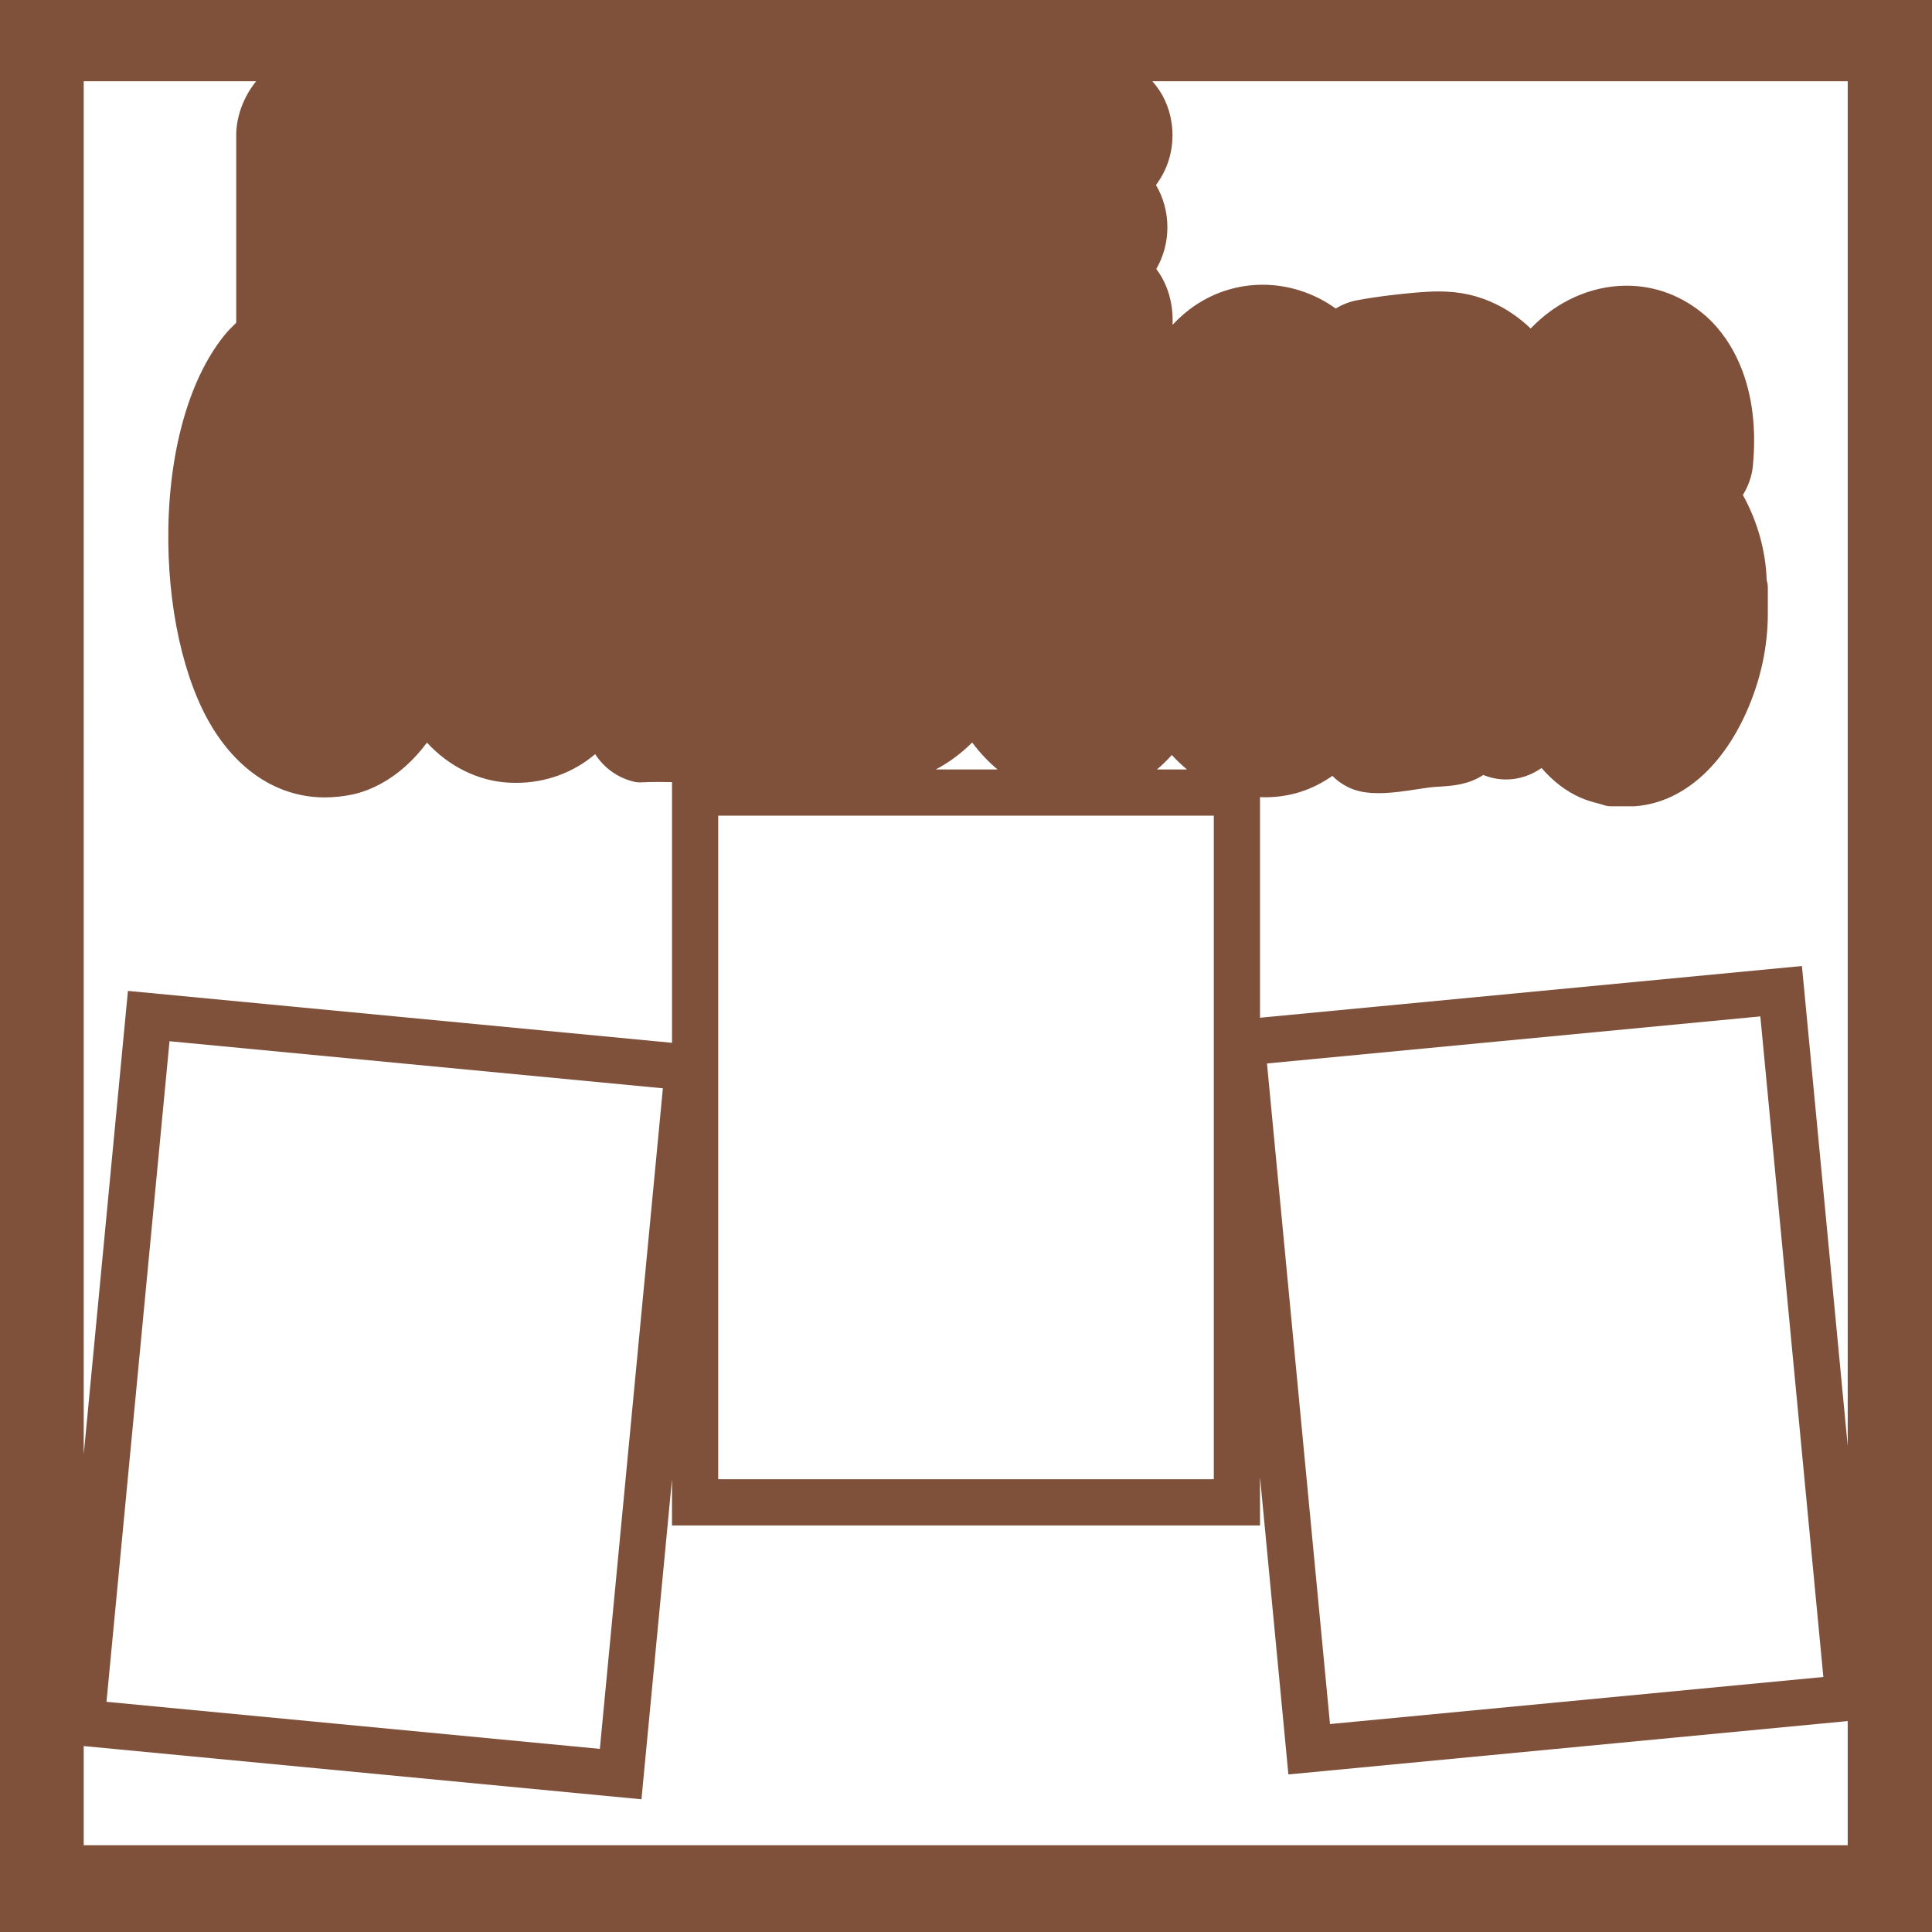
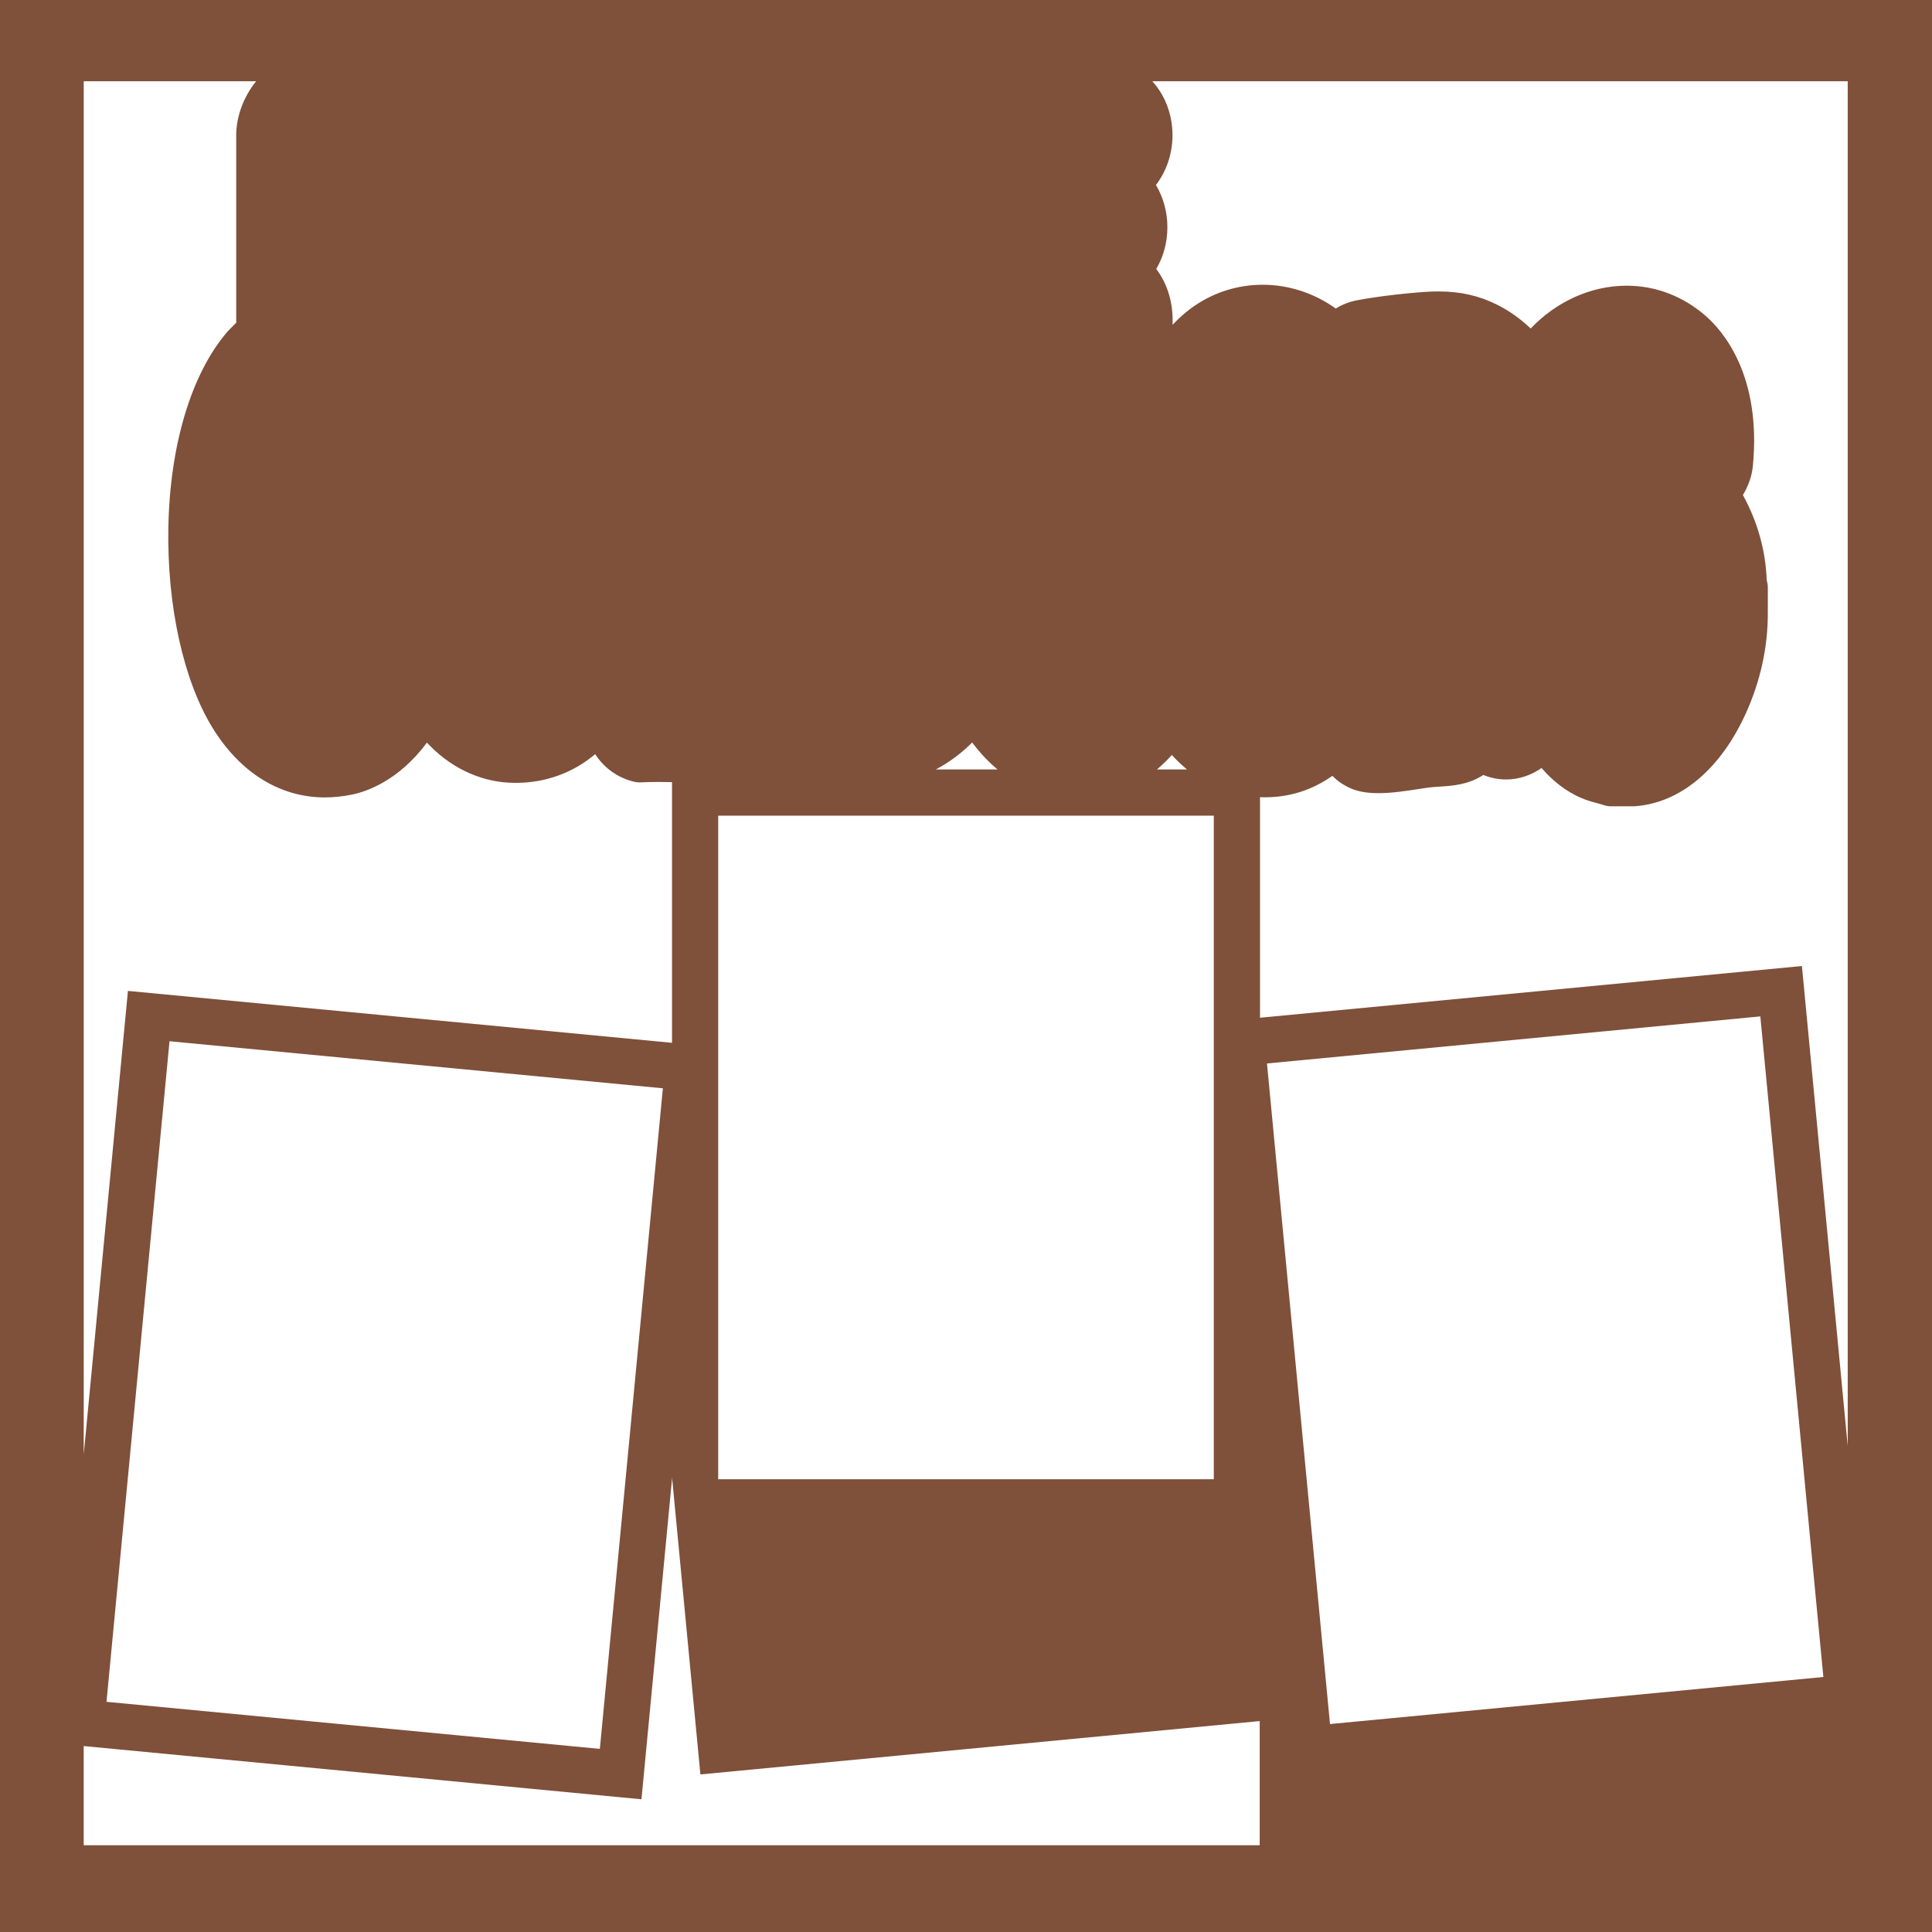
<svg xmlns="http://www.w3.org/2000/svg" id="Layer_1" data-name="Layer 1" viewBox="0 0 828 828">
  <defs>
    <style>
      .cls-1 {
        fill: #7f503a;
      }
    </style>
  </defs>
-   <path class="cls-1" d="M0,0v828h828V0H0ZM307.8,349.56h212.4v284.4h-212.4v-284.4ZM495.82,329.77c2.21-1.85,4.33-3.91,6.39-6.21,2.07,2.26,4.24,4.34,6.51,6.21h-12.9ZM401.03,329.77c5.54-2.89,10.79-6.76,15.62-11.55,3.56,4.75,7.25,8.53,10.89,11.55h-26.51ZM35.87,34.82h73.92c-.07.08-.14.16-.21.25-5.05,6.29-8.09,14.31-8.34,22.02,0,.11,0,.21,0,.32v80.91c-.42.43-.85.85-1.17,1.17-1.33,1.32-2.12,2.1-2.74,2.82-15.39,17.97-24.57,48.58-25.18,83.98-.58,33.28,6.46,65.22,18.81,85.43,11.84,19.36,28.97,30.03,48.25,30.03,3.83,0,7.79-.42,11.76-1.24,6.13-1.27,19.81-5.87,32.01-22.24,9.44,10.24,21.99,16.44,34.97,17.15,1.04.06,2.09.09,3.12.09,12.83,0,24.56-4.34,34-12.3,3.82,5.88,9.49,10.04,16.57,11.8.79.2,1.61.3,2.42.3.18,0,.36,0,.54-.01,2.31-.12,4.78-.18,7.56-.18,1.91,0,3.88.04,5.85.08v111.72l-233.18-22.25-18.95,198.65V34.82ZM284.09,466.41l-27.01,283.11-211.44-20.17,27.01-283.11,211.44,20.17ZM791.87,790.81H35.87v-42.5l239.04,22.81,13.09-137.19v19.83h252v-20.81l12.17,127.52,239.7-22.87v53.21ZM542.99,455.77l211.44-20.17,27.01,283.11-211.44,20.17-27.01-283.11ZM791.87,619.61l-19.62-205.6-232.25,22.16v-94.53c.67.02,1.33.05,1.99.05,10.67,0,20.23-3.01,29.04-9.18,1.8,1.86,4.14,3.64,7.37,5.14,3.3,1.53,7.35,2.28,12.37,2.28,5.69,0,11.9-.96,16.9-1.73,1.9-.29,3.7-.57,5.12-.74,1.33-.16,2.75-.25,4.25-.34,5.47-.35,12.2-.78,18.66-4.99l.12.05c3.14,1.25,6.4,1.88,9.68,1.88,5.41,0,10.68-1.78,15.17-4.91,4.99,5.76,10.49,9.95,16.62,12.67,2.6,1.16,4.98,1.8,7.08,2.36,1.05.29,2.05.55,2.96.86,1.03.35,2.1.52,3.19.52h9.31c.22,0,.44,0,.66-.02,19.53-1.29,36.96-15.89,47.82-40.03,6.27-13.94,9.41-28.47,9.33-43.13v-10.58c0-1.04-.16-2.06-.48-3.05-.39-12.59-3.95-25.3-10.2-36.59,2.05-3.44,3.82-7.63,4.28-12.5,3.72-38.95-12.97-57.98-20.32-64.35-9.71-8.42-21.39-12.87-33.79-12.87-15.29,0-30.18,6.81-41.12,18.35-4.39-4.18-9.29-7.67-14.4-10.21-7.79-3.88-15.75-5.68-25.05-5.68-1.65,0-3.32.05-5.13.16-7.87.48-21.04,1.92-29.97,3.65-3.21.62-6.27,1.83-9,3.52-9.11-6.56-20.11-10.2-31.3-10.2-10.28,0-20.23,3.02-28.79,8.74-3.73,2.49-7.01,5.44-9.85,8.43.4-9.17-2.11-17.53-6.98-23.92,3.09-5.29,4.77-11.45,4.77-17.87,0-6.52-1.72-12.77-4.9-18.12,5.61-7.41,8.12-16.94,6.7-26.65-1.01-6.92-3.92-13.03-8.26-17.83h298.03v584.79Z" />
+   <path class="cls-1" d="M0,0v828h828V0H0ZM307.8,349.56h212.4v284.4h-212.4v-284.4ZM495.82,329.77c2.21-1.85,4.33-3.91,6.39-6.21,2.07,2.26,4.24,4.34,6.51,6.21h-12.9ZM401.03,329.77c5.54-2.89,10.79-6.76,15.62-11.55,3.56,4.75,7.25,8.53,10.89,11.55h-26.51ZM35.87,34.82h73.92c-.07.08-.14.16-.21.25-5.05,6.29-8.09,14.31-8.34,22.02,0,.11,0,.21,0,.32v80.91c-.42.43-.85.85-1.17,1.17-1.33,1.32-2.12,2.1-2.74,2.82-15.39,17.97-24.57,48.58-25.18,83.98-.58,33.28,6.46,65.22,18.81,85.43,11.84,19.36,28.97,30.03,48.25,30.03,3.83,0,7.79-.42,11.76-1.24,6.13-1.27,19.81-5.87,32.01-22.24,9.44,10.24,21.99,16.44,34.97,17.15,1.04.06,2.09.09,3.12.09,12.83,0,24.56-4.34,34-12.3,3.82,5.88,9.49,10.04,16.57,11.8.79.2,1.61.3,2.42.3.18,0,.36,0,.54-.01,2.31-.12,4.78-.18,7.56-.18,1.91,0,3.88.04,5.85.08v111.72l-233.18-22.25-18.95,198.65V34.82ZM284.09,466.41l-27.01,283.11-211.44-20.17,27.01-283.11,211.44,20.17ZM791.87,790.81H35.87v-42.5l239.04,22.81,13.09-137.19v19.83v-20.81l12.17,127.52,239.7-22.87v53.21ZM542.99,455.77l211.44-20.17,27.01,283.11-211.44,20.17-27.01-283.11ZM791.87,619.61l-19.62-205.6-232.25,22.16v-94.53c.67.02,1.33.05,1.99.05,10.67,0,20.23-3.01,29.04-9.18,1.8,1.86,4.14,3.64,7.37,5.14,3.3,1.53,7.35,2.28,12.37,2.28,5.69,0,11.9-.96,16.9-1.73,1.9-.29,3.7-.57,5.12-.74,1.33-.16,2.75-.25,4.25-.34,5.47-.35,12.2-.78,18.66-4.99l.12.05c3.14,1.25,6.4,1.88,9.68,1.88,5.41,0,10.68-1.78,15.17-4.91,4.99,5.76,10.49,9.95,16.62,12.67,2.6,1.16,4.98,1.8,7.08,2.36,1.05.29,2.05.55,2.96.86,1.03.35,2.1.52,3.19.52h9.31c.22,0,.44,0,.66-.02,19.53-1.29,36.96-15.89,47.82-40.03,6.27-13.94,9.41-28.47,9.33-43.13v-10.58c0-1.04-.16-2.06-.48-3.05-.39-12.59-3.95-25.3-10.2-36.59,2.05-3.44,3.82-7.63,4.28-12.5,3.72-38.95-12.97-57.98-20.32-64.35-9.71-8.42-21.39-12.87-33.79-12.87-15.29,0-30.18,6.81-41.12,18.35-4.39-4.18-9.29-7.67-14.4-10.21-7.79-3.88-15.75-5.68-25.05-5.68-1.65,0-3.32.05-5.13.16-7.87.48-21.04,1.92-29.97,3.65-3.21.62-6.27,1.83-9,3.52-9.11-6.56-20.11-10.2-31.3-10.2-10.28,0-20.23,3.02-28.79,8.74-3.73,2.49-7.01,5.44-9.85,8.43.4-9.17-2.11-17.53-6.98-23.92,3.09-5.29,4.77-11.45,4.77-17.87,0-6.52-1.72-12.77-4.9-18.12,5.61-7.41,8.12-16.94,6.7-26.65-1.01-6.92-3.92-13.03-8.26-17.83h298.03v584.79Z" />
</svg>